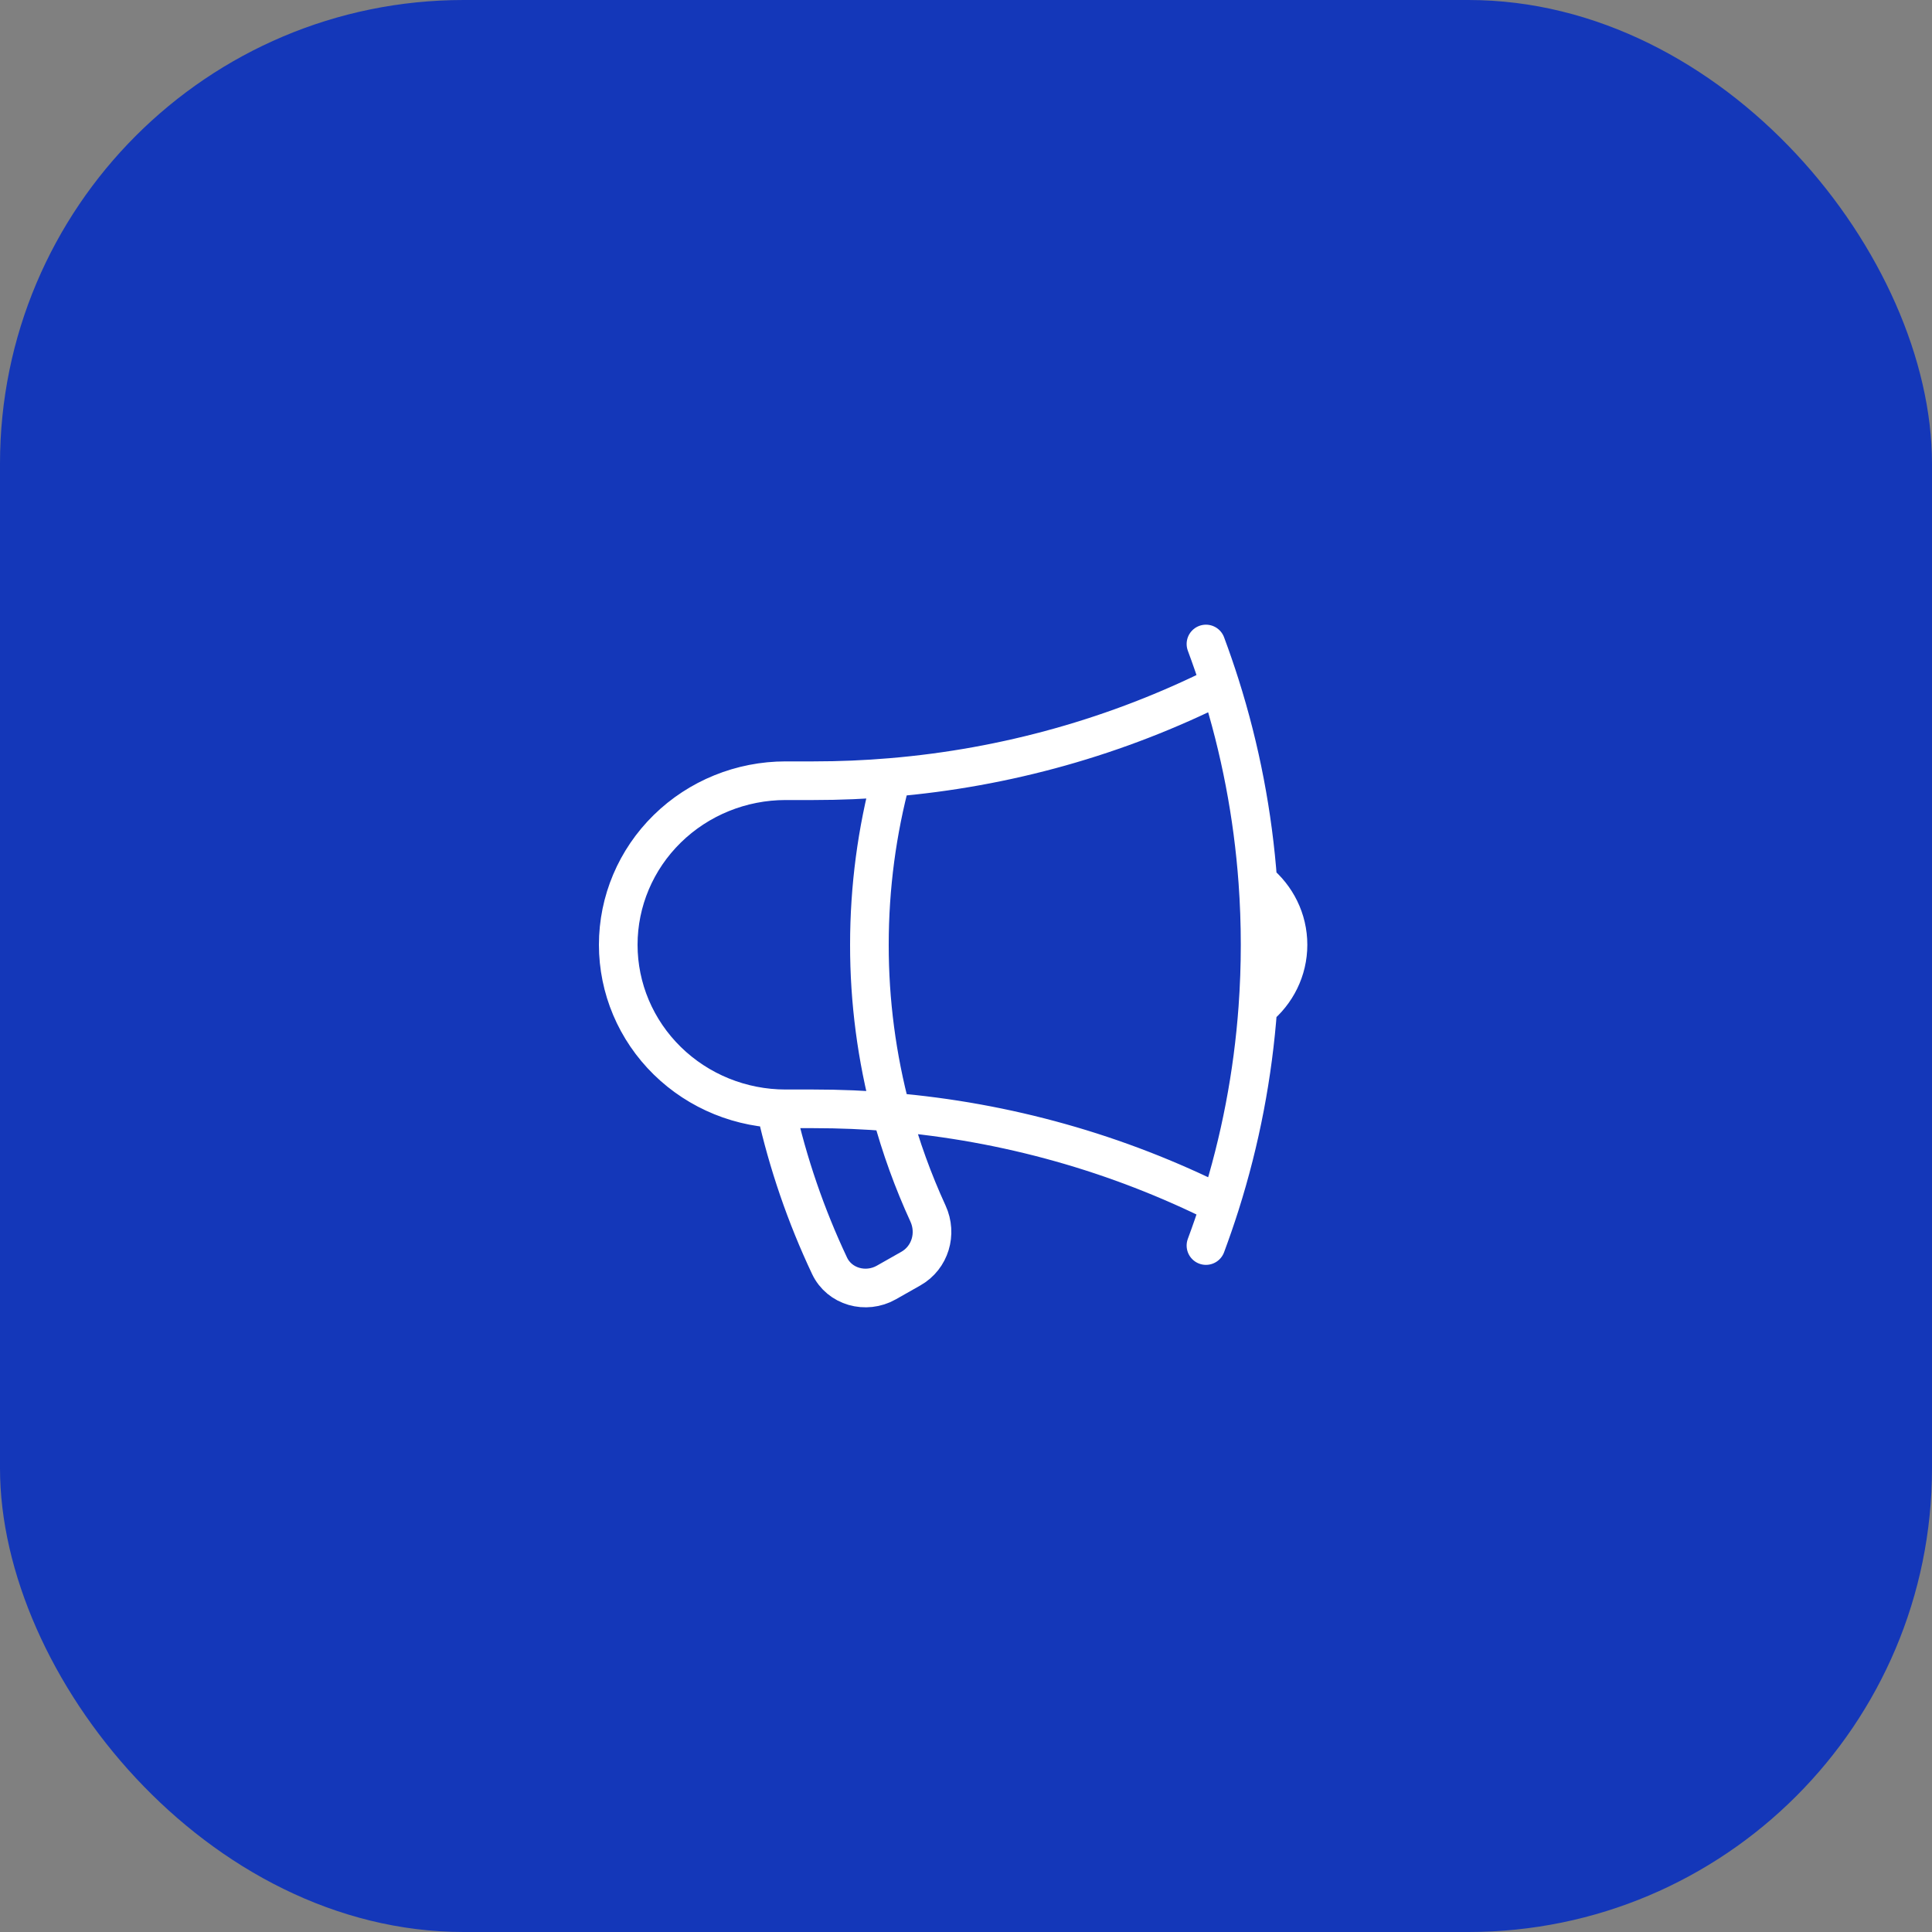
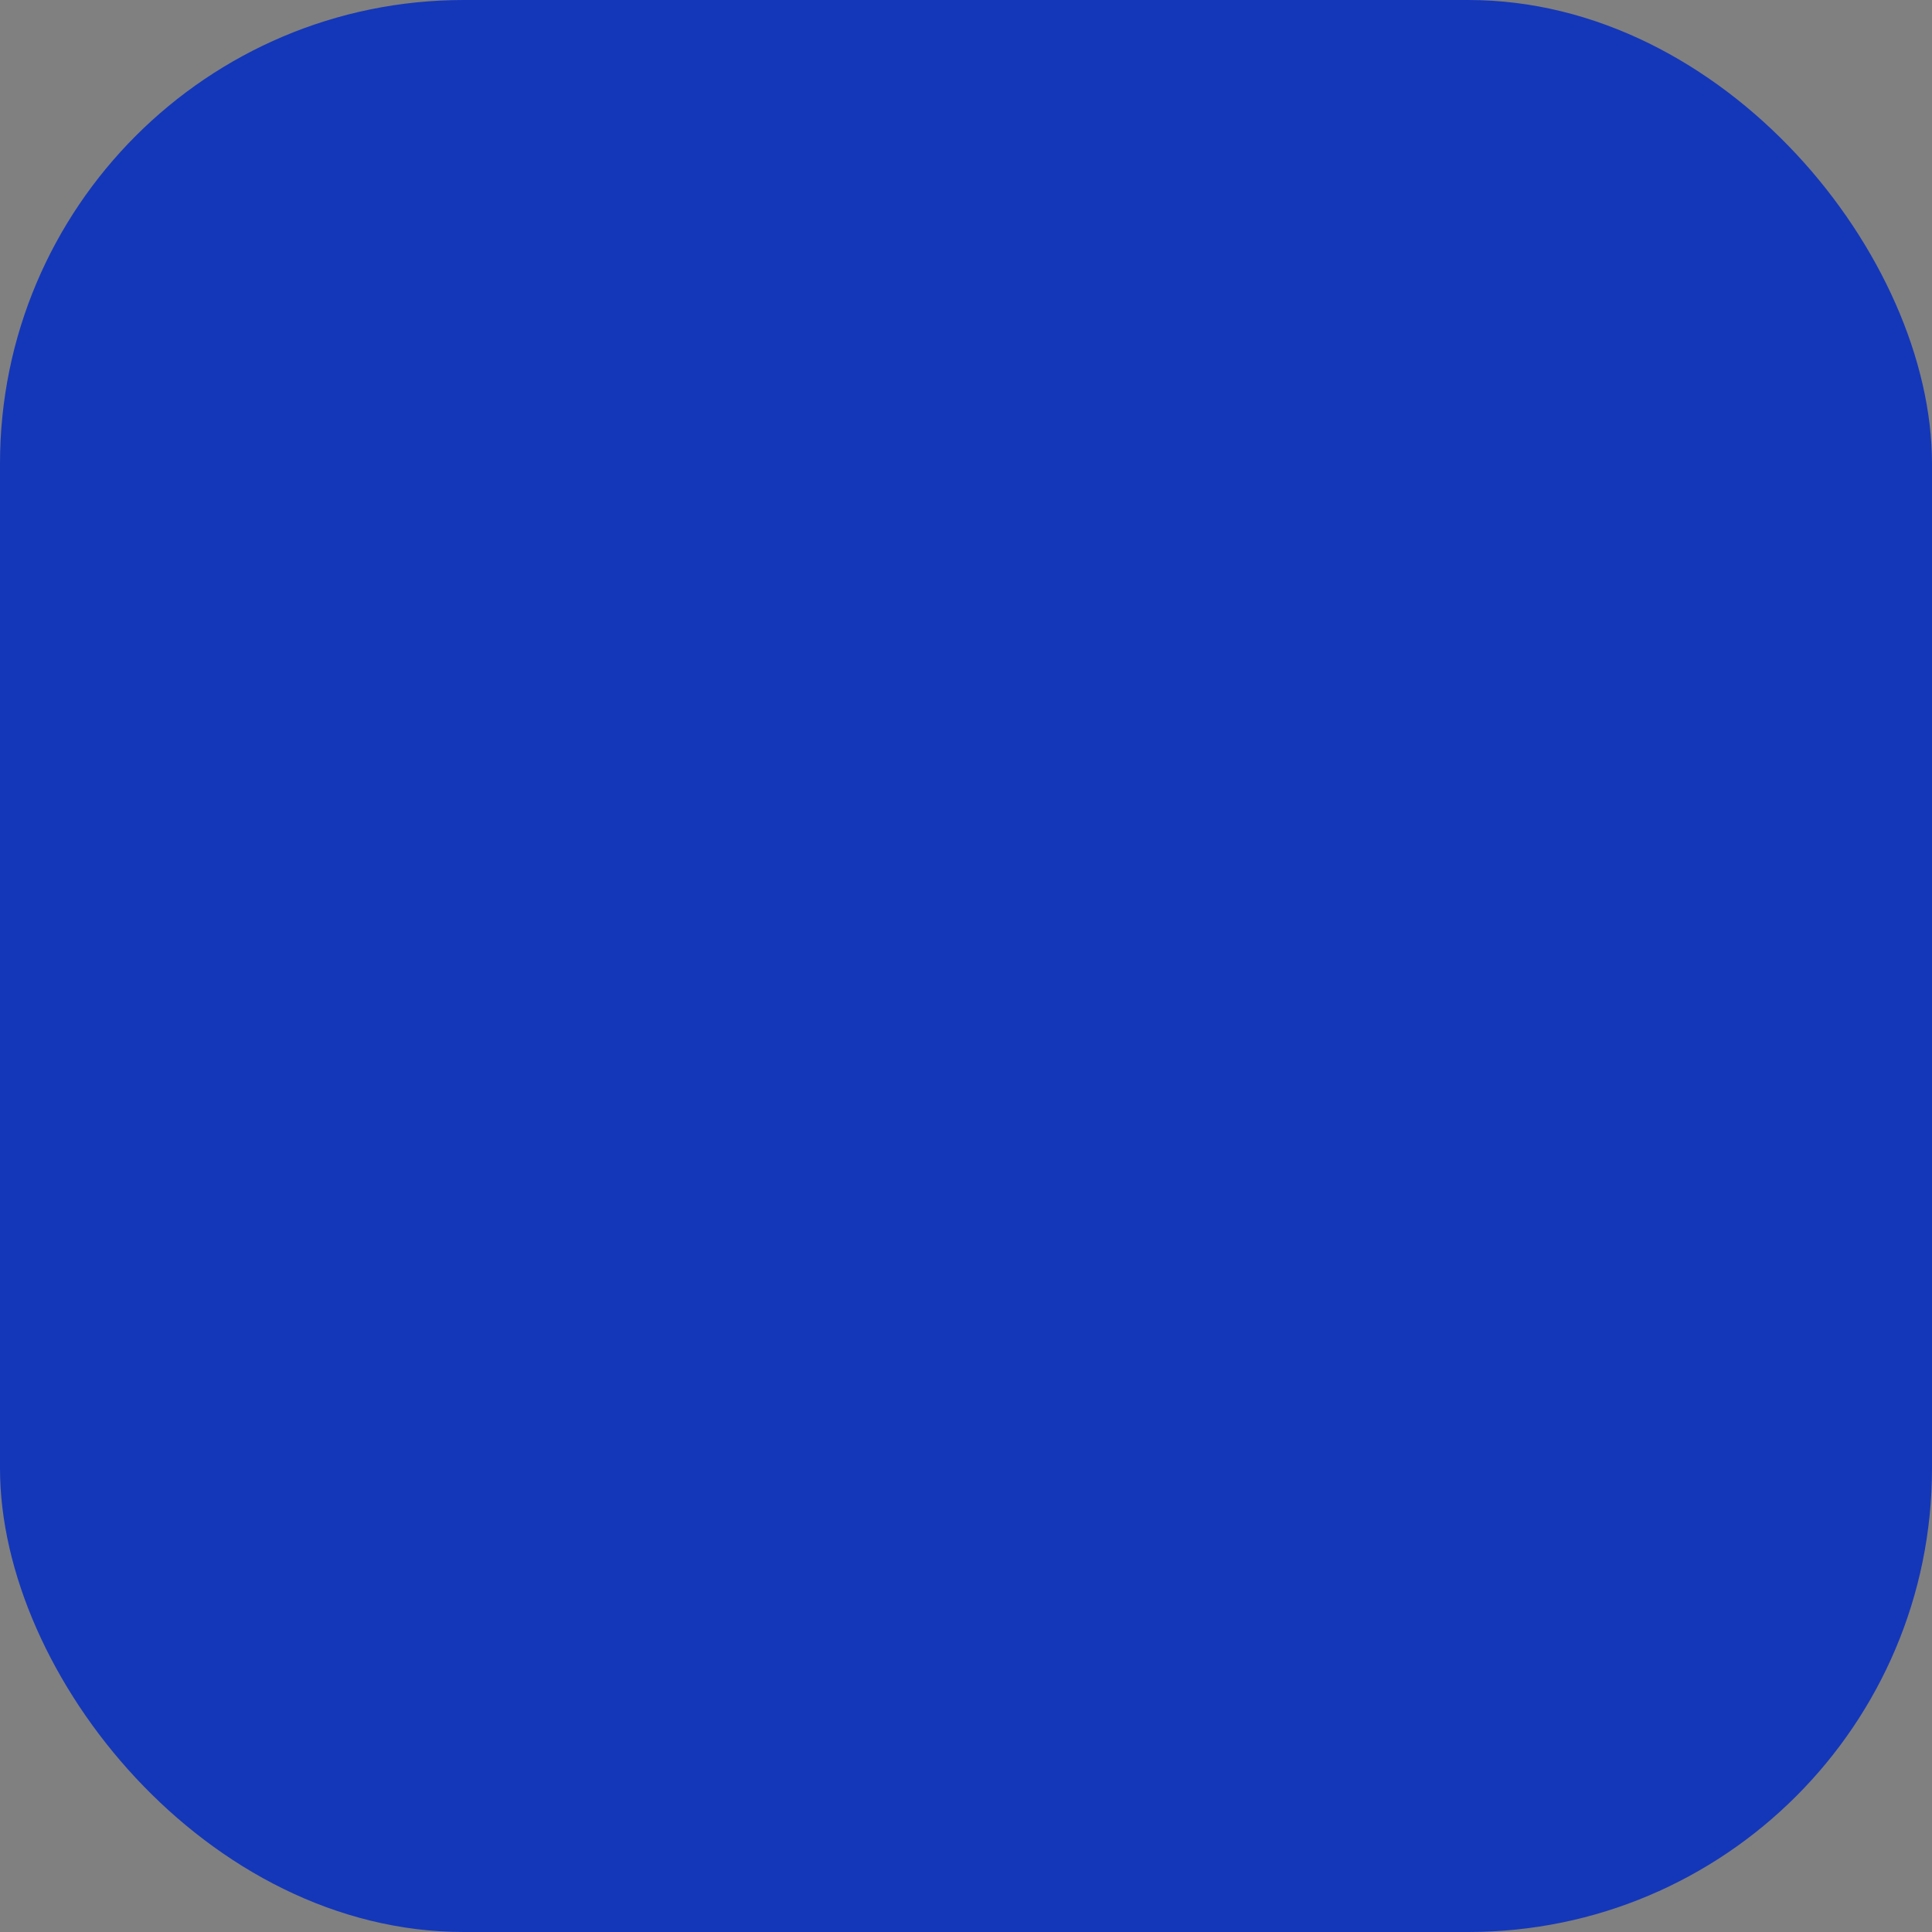
<svg xmlns="http://www.w3.org/2000/svg" width="75" height="75" viewBox="0 0 75 75" fill="none">
  <rect x="0" y="0" width="75" height="75" fill="#808080" stroke="none" />
  <rect width="75" height="75" rx="18" fill="#1437B9" />
-   <path d="M34.602 43.172C33.608 43.087 32.6 43.045 31.583 43.045H30.5C28.776 43.045 27.123 42.374 25.904 41.179C24.685 39.985 24 38.365 24 36.676C24 34.987 24.685 33.367 25.904 32.173C27.123 30.978 28.776 30.307 30.5 30.307H31.583C32.6 30.307 33.608 30.265 34.602 30.18M34.602 43.172C34.968 44.533 35.446 45.85 36.025 47.111C36.382 47.889 36.112 48.823 35.356 49.249L34.407 49.787C33.611 50.237 32.587 49.953 32.202 49.135C31.286 47.194 30.589 45.162 30.122 43.074M34.602 43.172C34.035 41.051 33.748 38.868 33.75 36.676C33.75 34.431 34.046 32.255 34.602 30.18M34.602 43.172C39.053 43.546 43.388 44.764 47.364 46.76M34.602 30.18C39.053 29.806 43.388 28.588 47.364 26.592M47.364 46.76C47.193 47.298 47.01 47.827 46.815 48.352M47.364 46.76C48.15 44.278 48.641 41.716 48.829 39.124M47.364 26.592C47.194 26.057 47.011 25.526 46.815 25M47.364 26.592C48.15 29.074 48.641 31.636 48.829 34.227M48.829 34.227C49.544 34.812 50 35.692 50 36.676C50 37.66 49.544 38.54 48.829 39.124M48.829 34.227C48.947 35.858 48.947 37.494 48.829 39.124" stroke="white" stroke-width="1.5" stroke-linecap="round" stroke-linejoin="round" />
</svg>